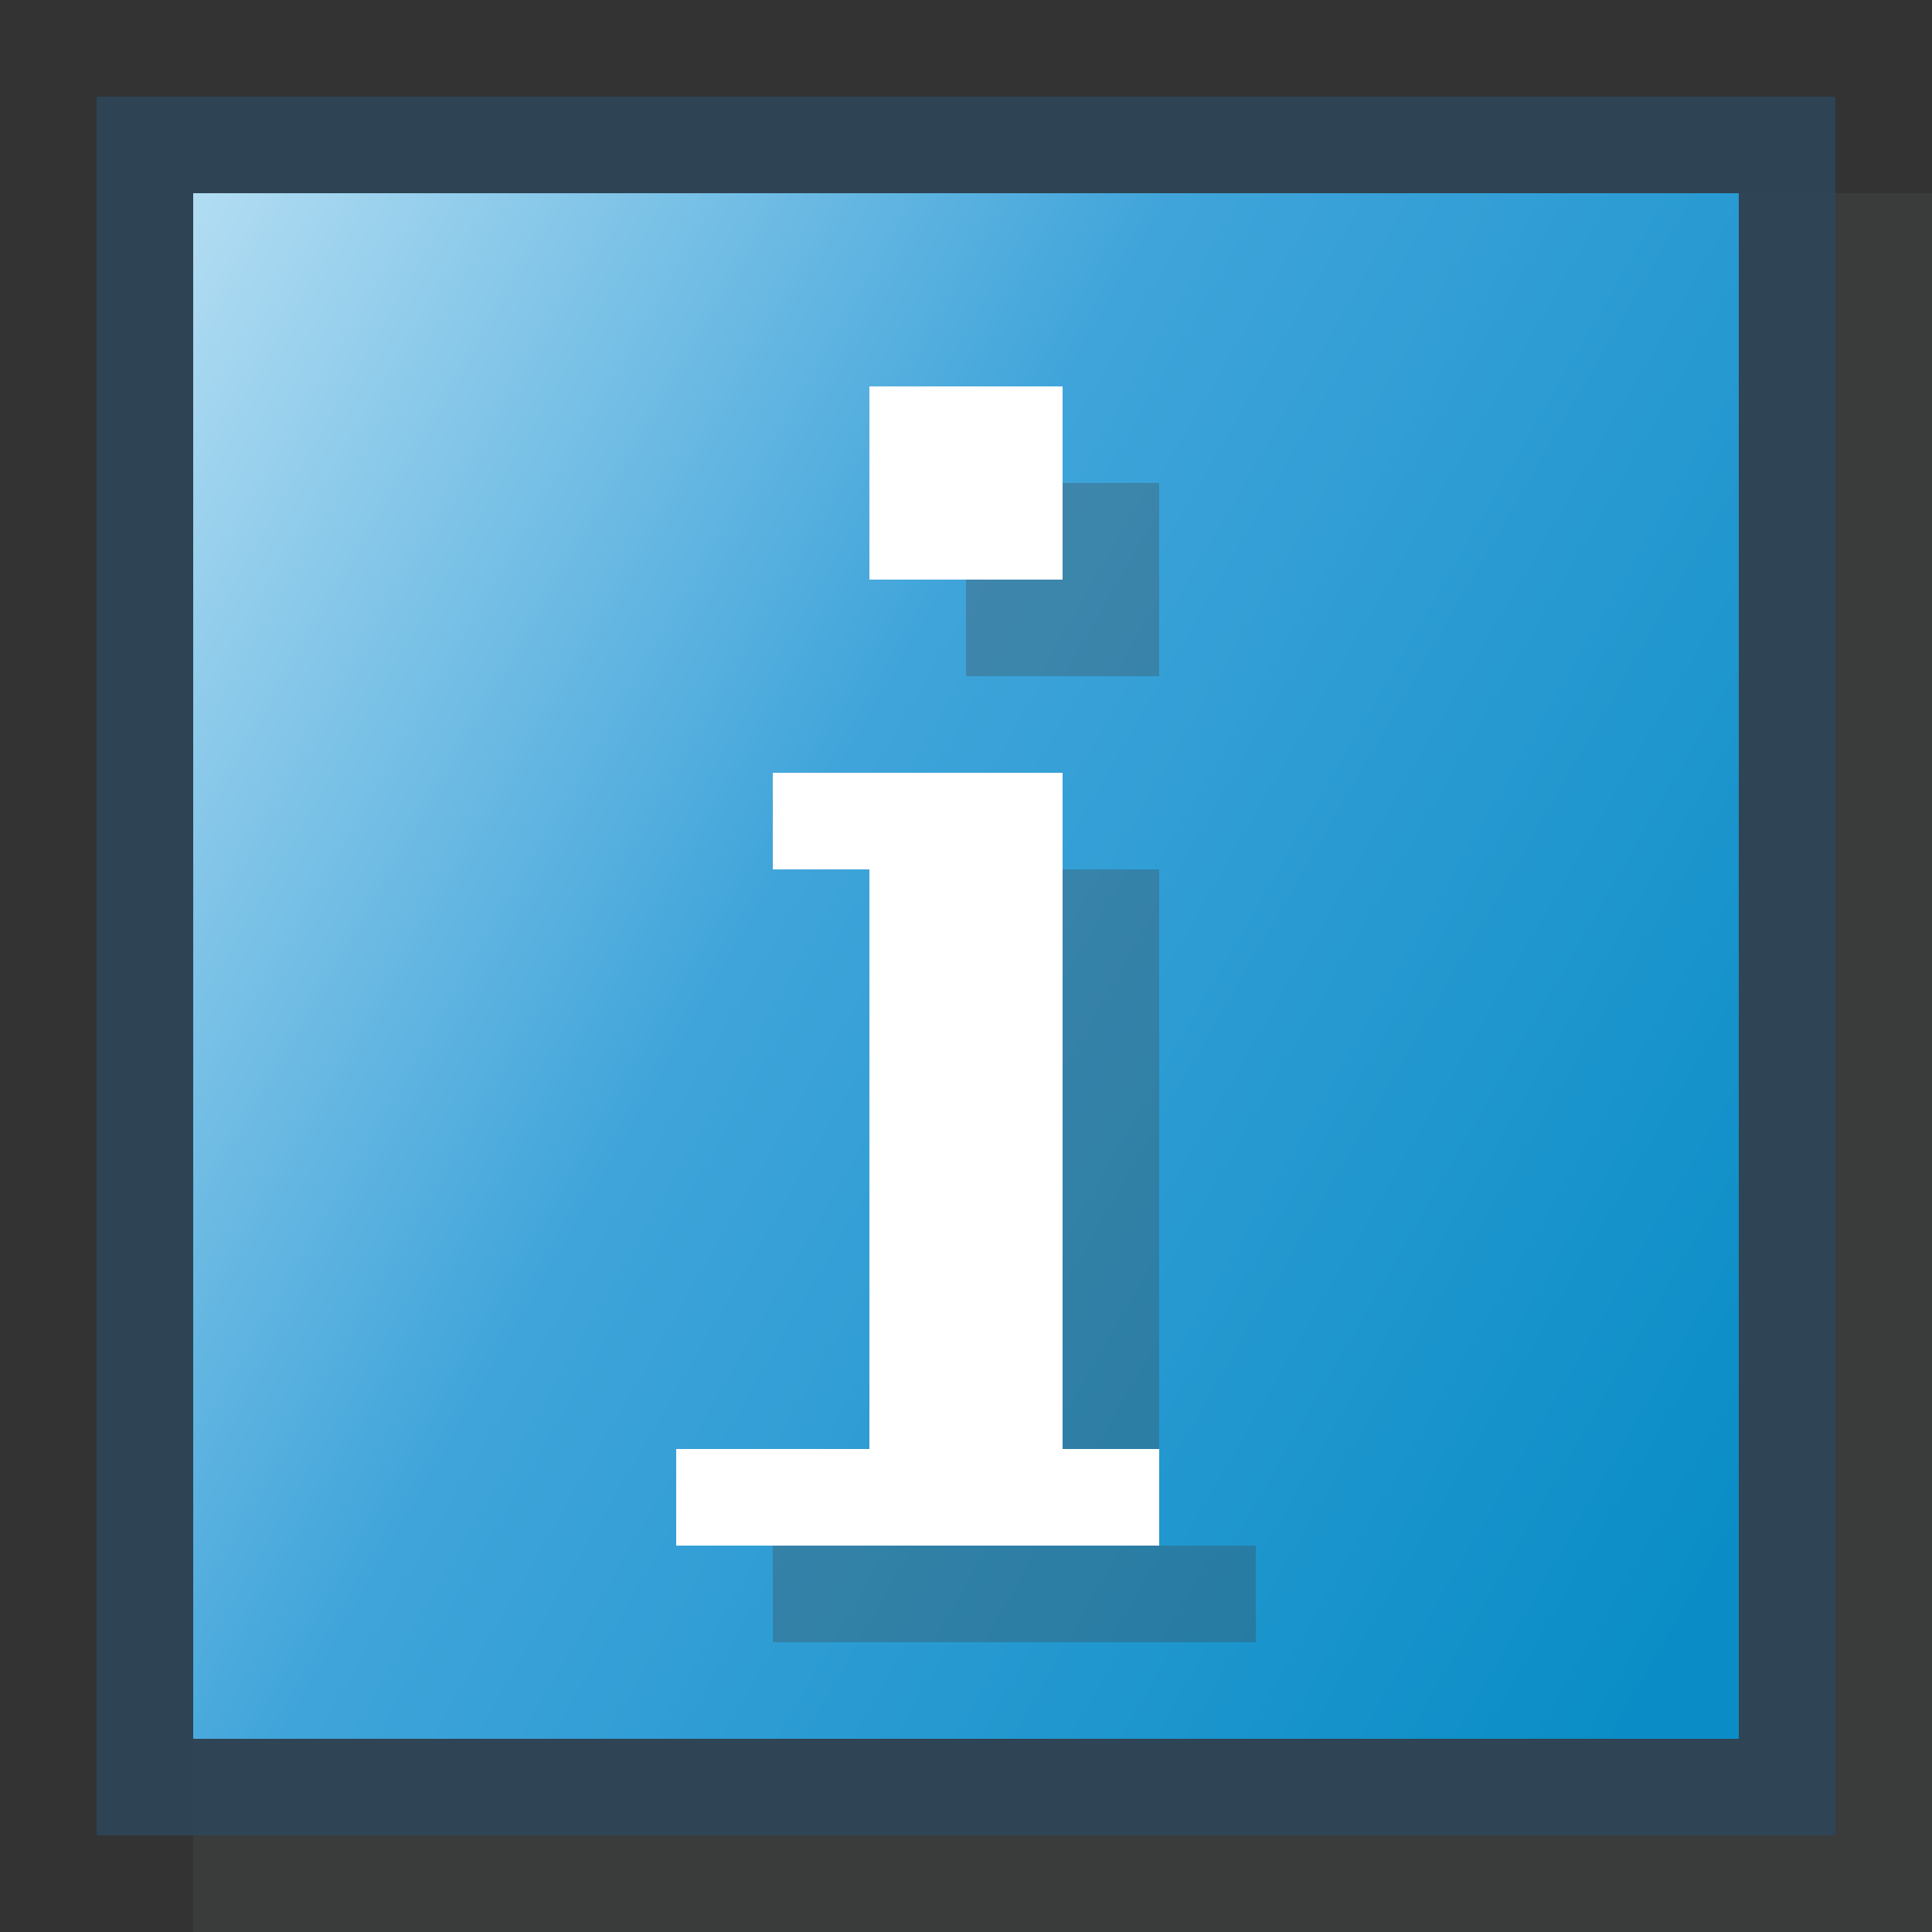
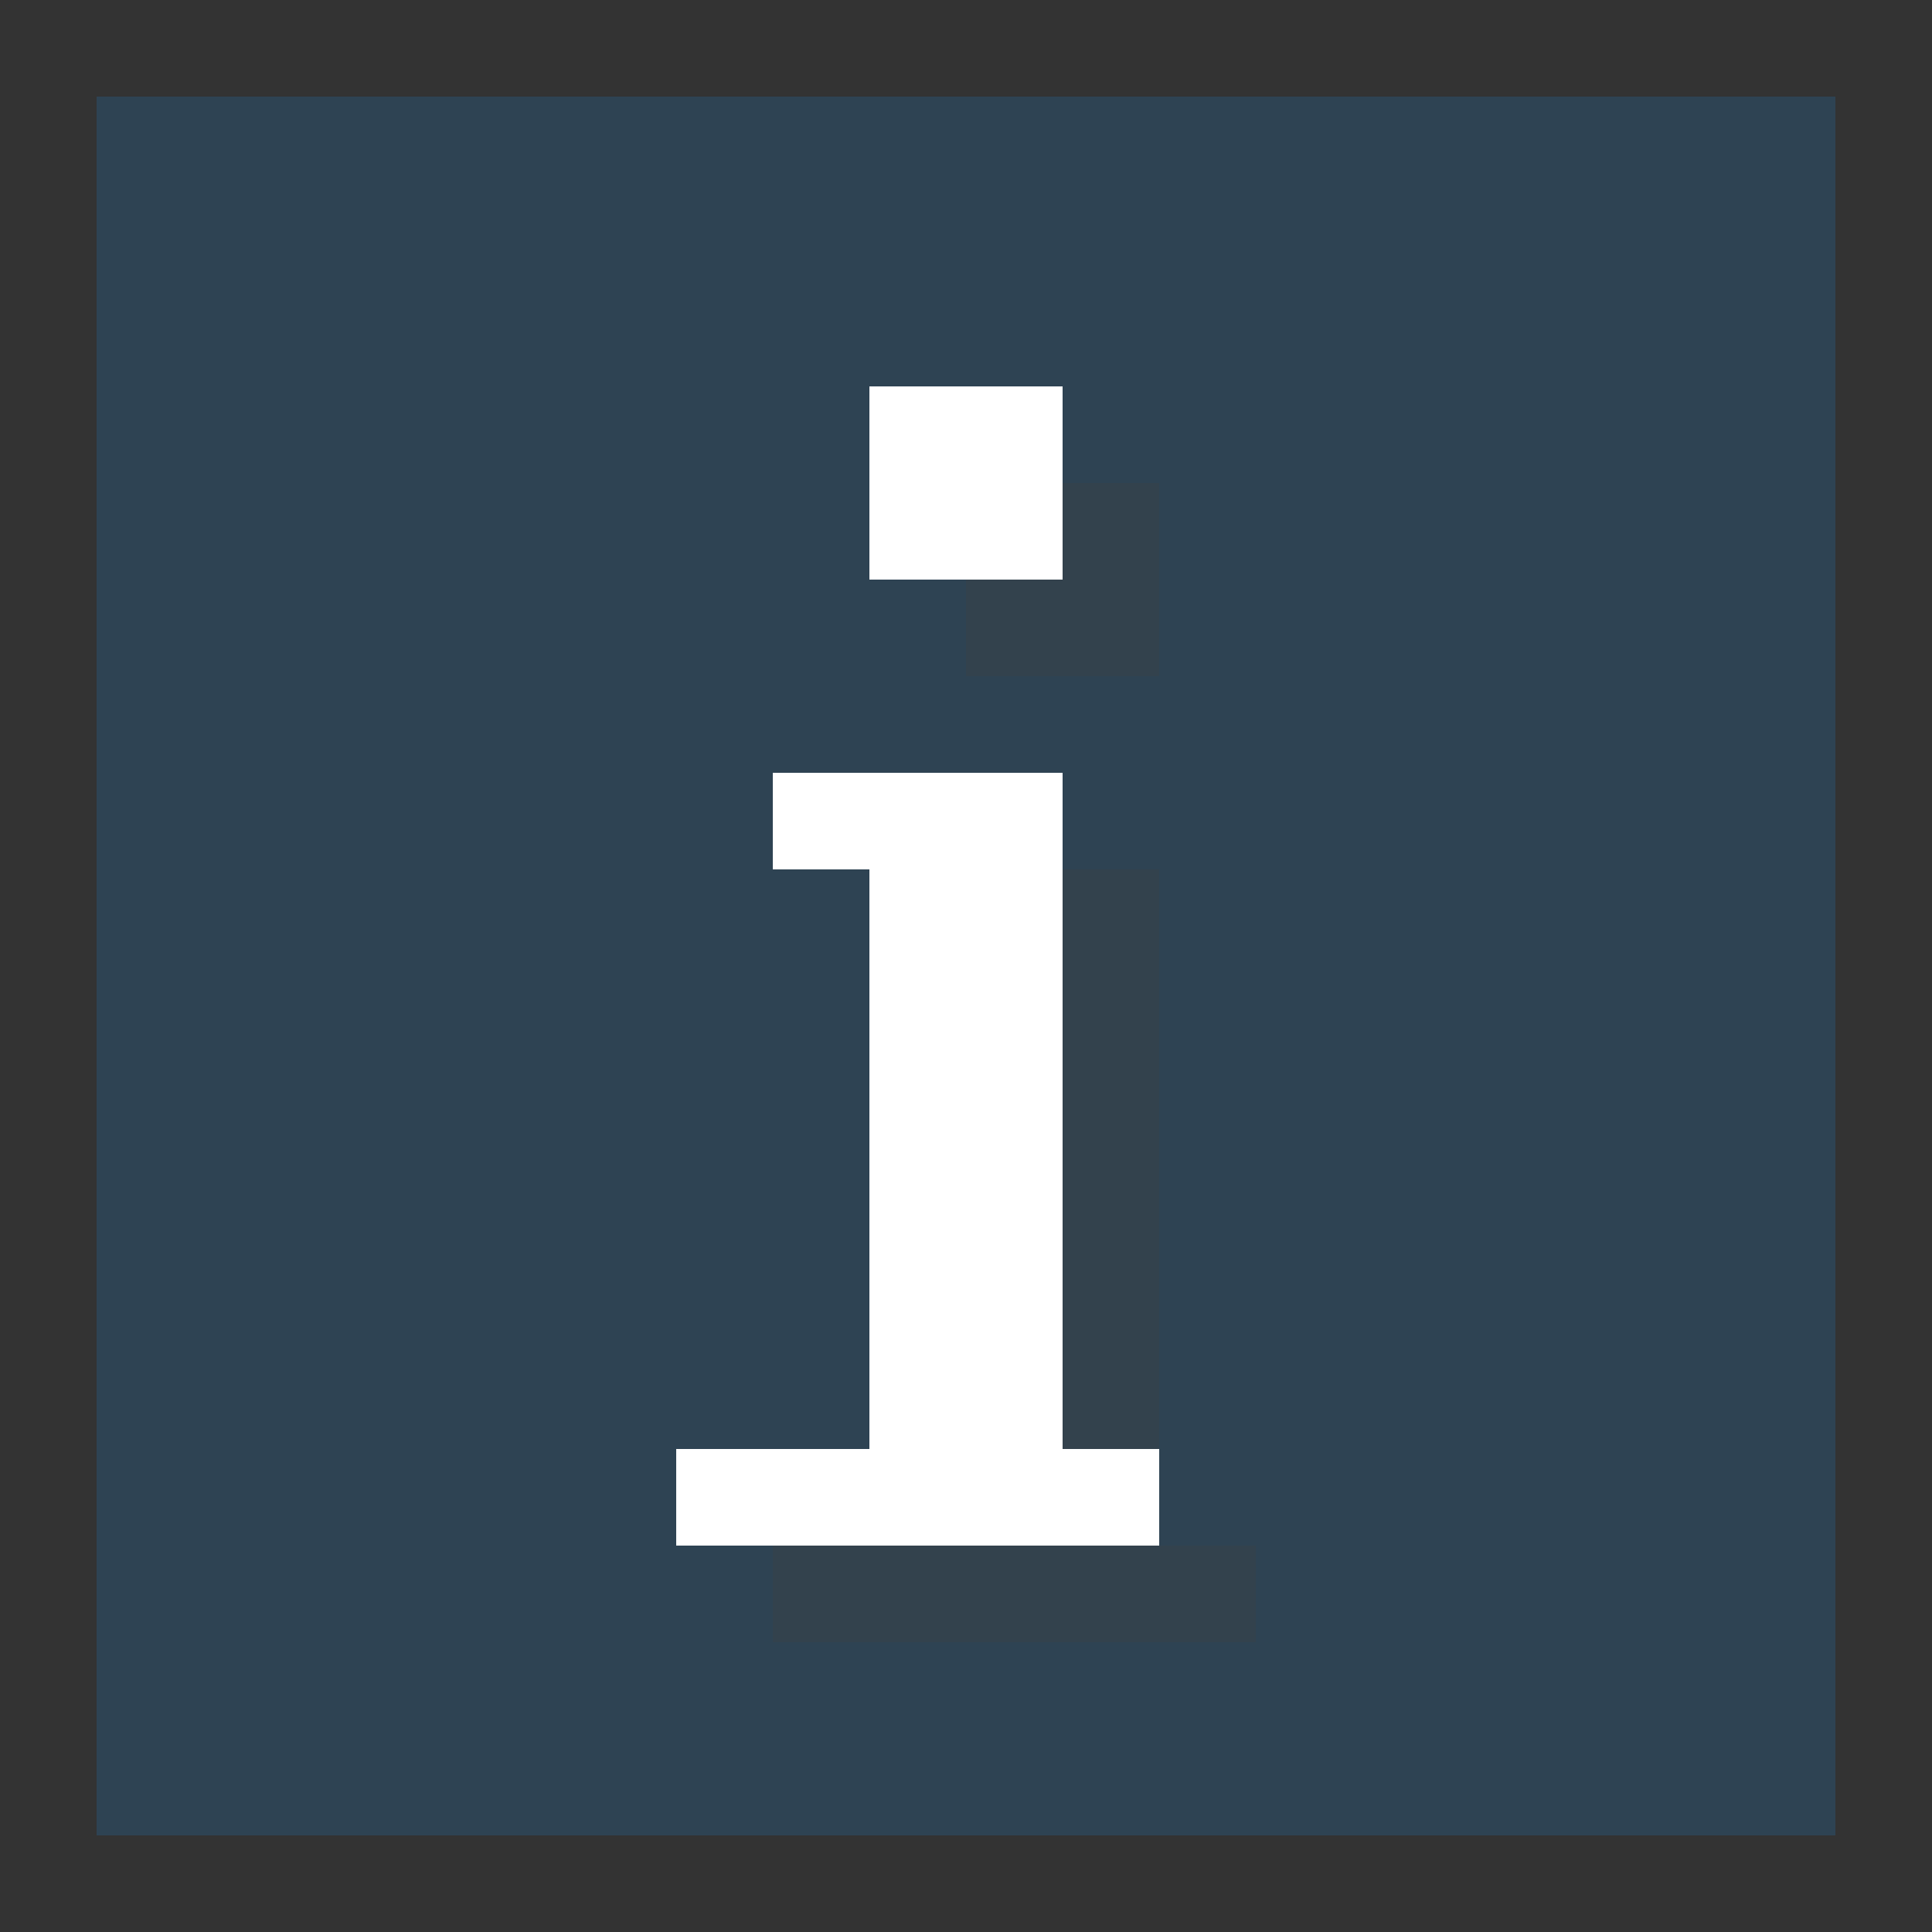
<svg xmlns="http://www.w3.org/2000/svg" width="20" height="20" viewBox="0 0 20 20" fill="none">
  <rect x="0" y="0" width="20" height="20" fill="#333333" stroke="none" />
-   <path d="M20 2H2V20H20V2Z" fill="#555B5D" fill-opacity="0.2" />
  <path d="M19 1H1V19H19V1Z" fill="#2E4557" fill-opacity="0.9" />
-   <path d="M18 2H2V18H18V2Z" fill="url(#paint0_linear_184_421)" />
  <path d="M12 16V9H9V10H10V16H8V17H13V16H12Z" fill="#414141" fill-opacity="0.3" />
  <path d="M12 5H10V7H12V5Z" fill="#414141" fill-opacity="0.3" />
  <path d="M11 15V8H8V9H9V15H7V16H12V15H11Z" fill="white" />
  <path d="M11 4H9V6H11V4Z" fill="white" />
  <defs>
    <linearGradient id="paint0_linear_184_421" x1="-2.168" y1="2.974" x2="18.535" y2="14.928" gradientUnits="userSpaceOnUse">
      <stop stop-color="#DBF1FB" />
      <stop offset="0.5" stop-color="#3FA4DA" />
      <stop offset="1" stop-color="#0A8DC6" />
    </linearGradient>
  </defs>
</svg>